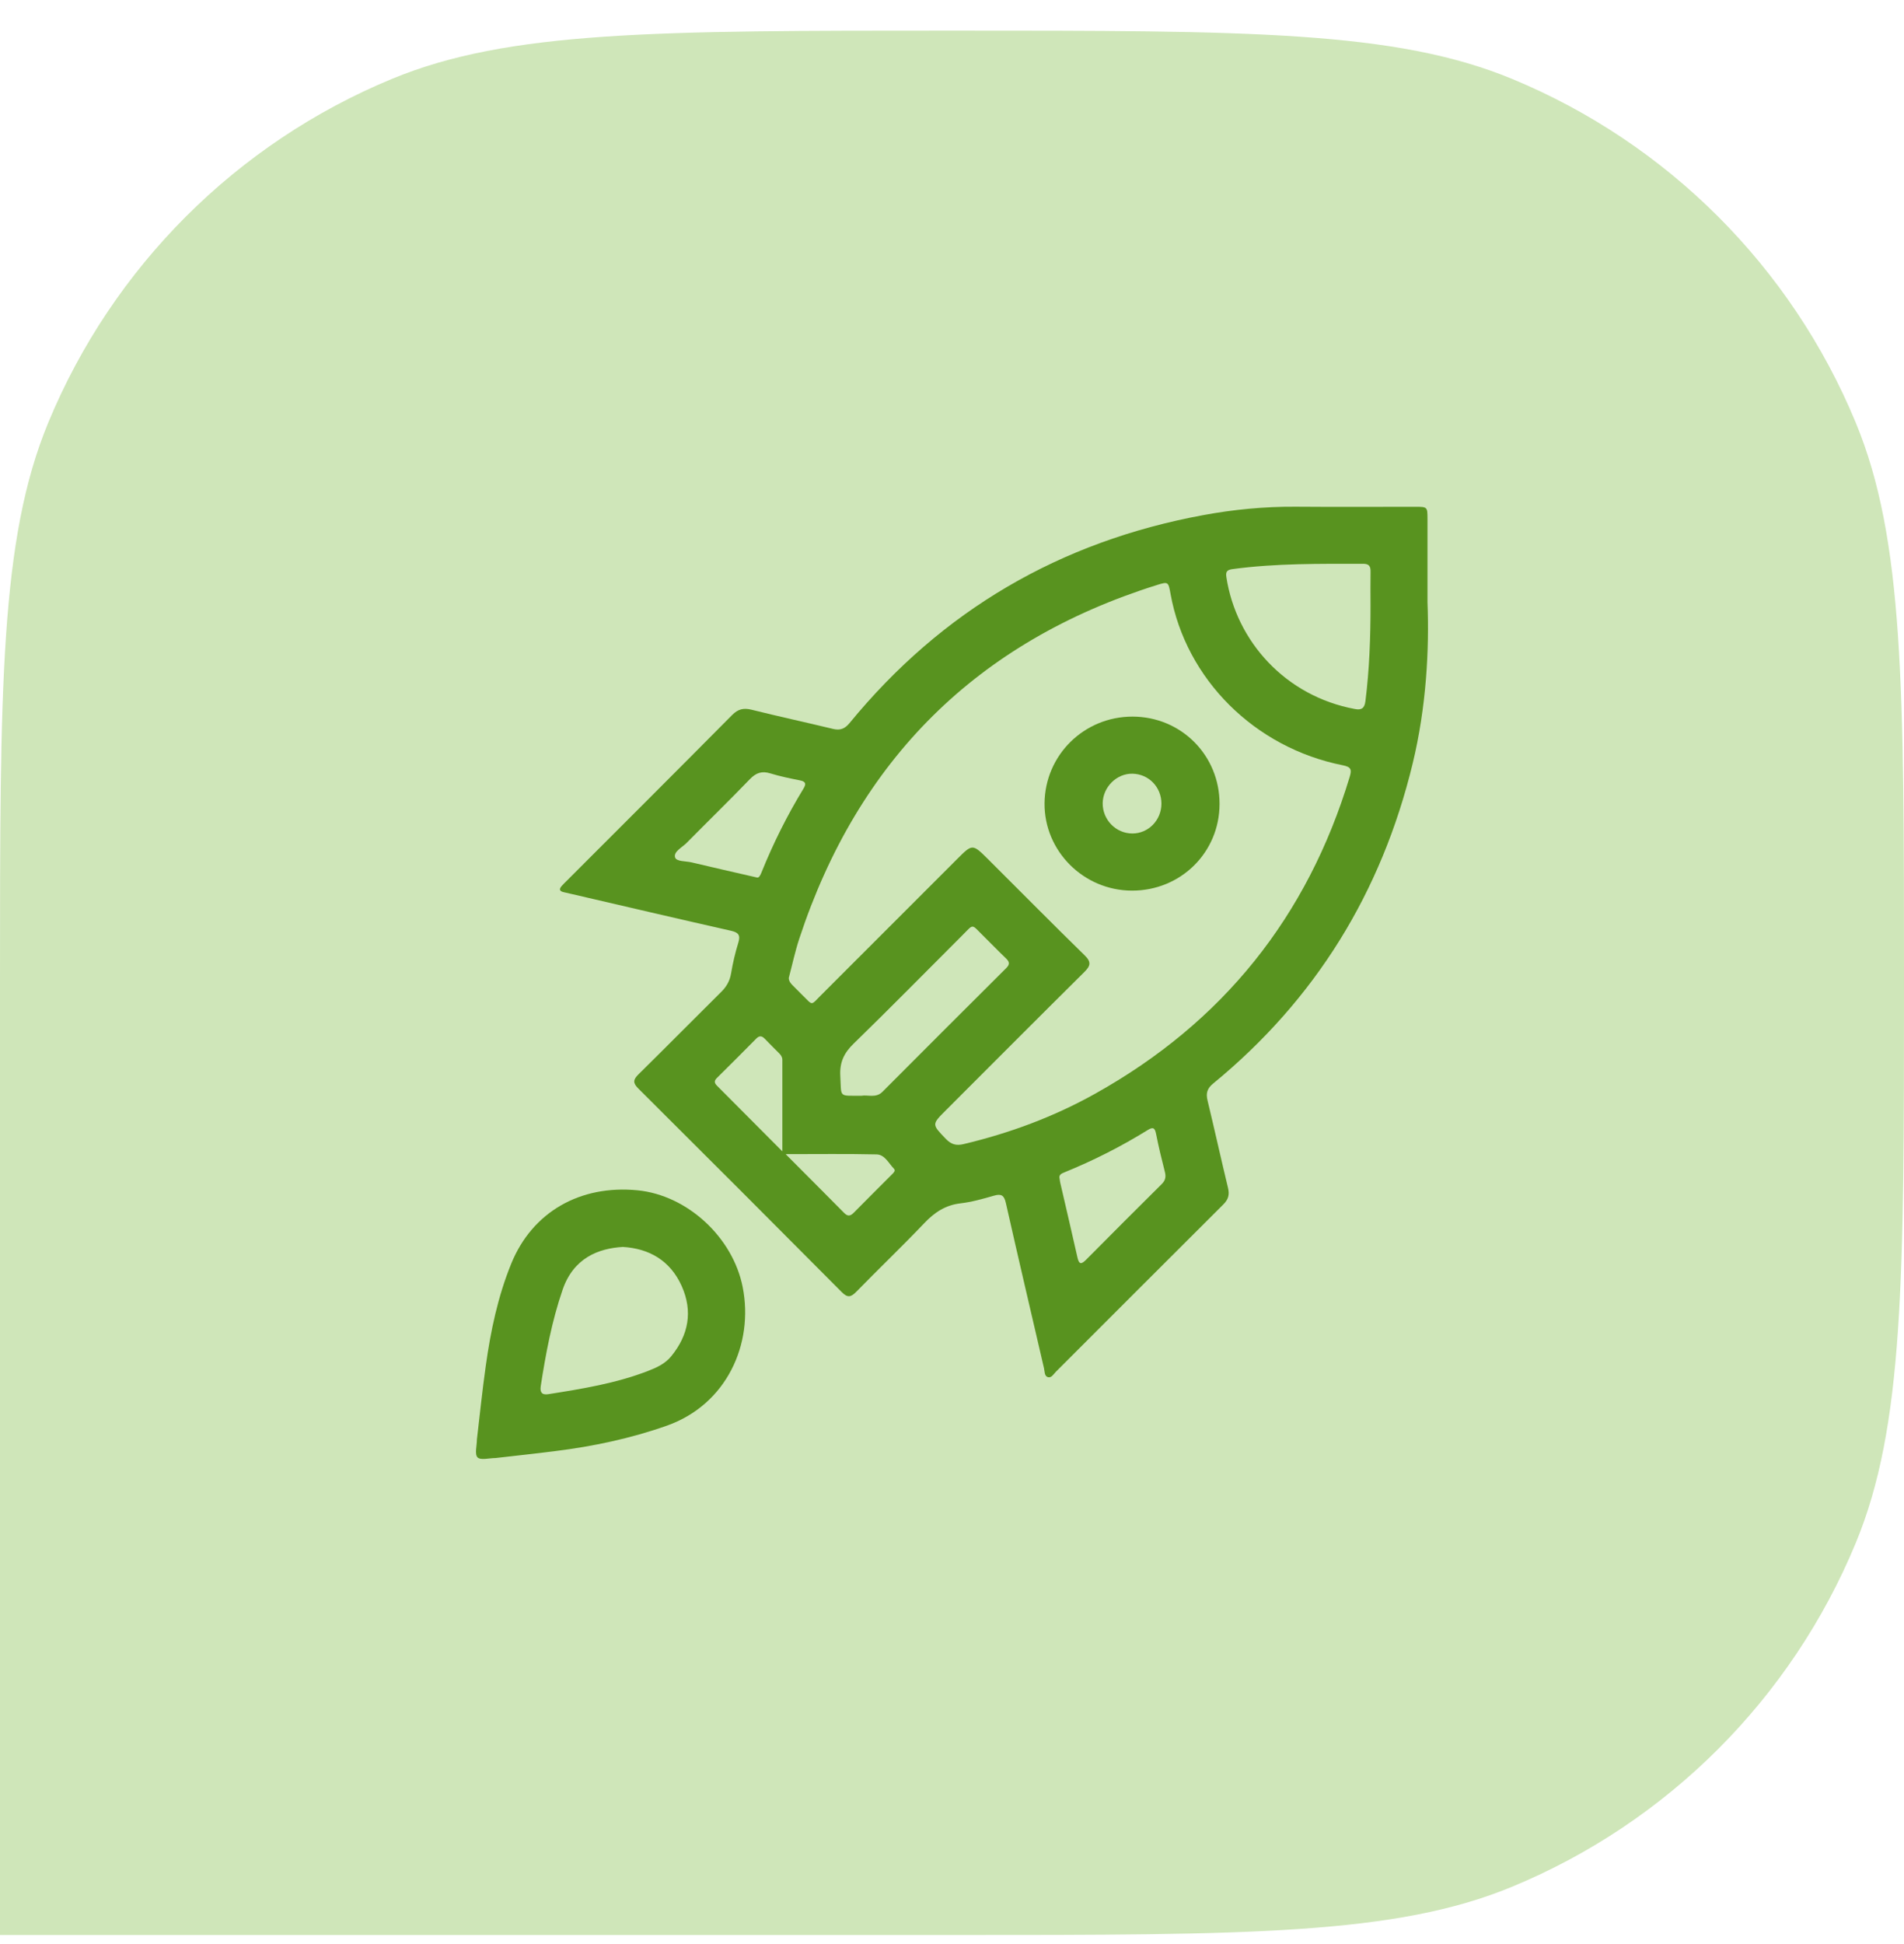
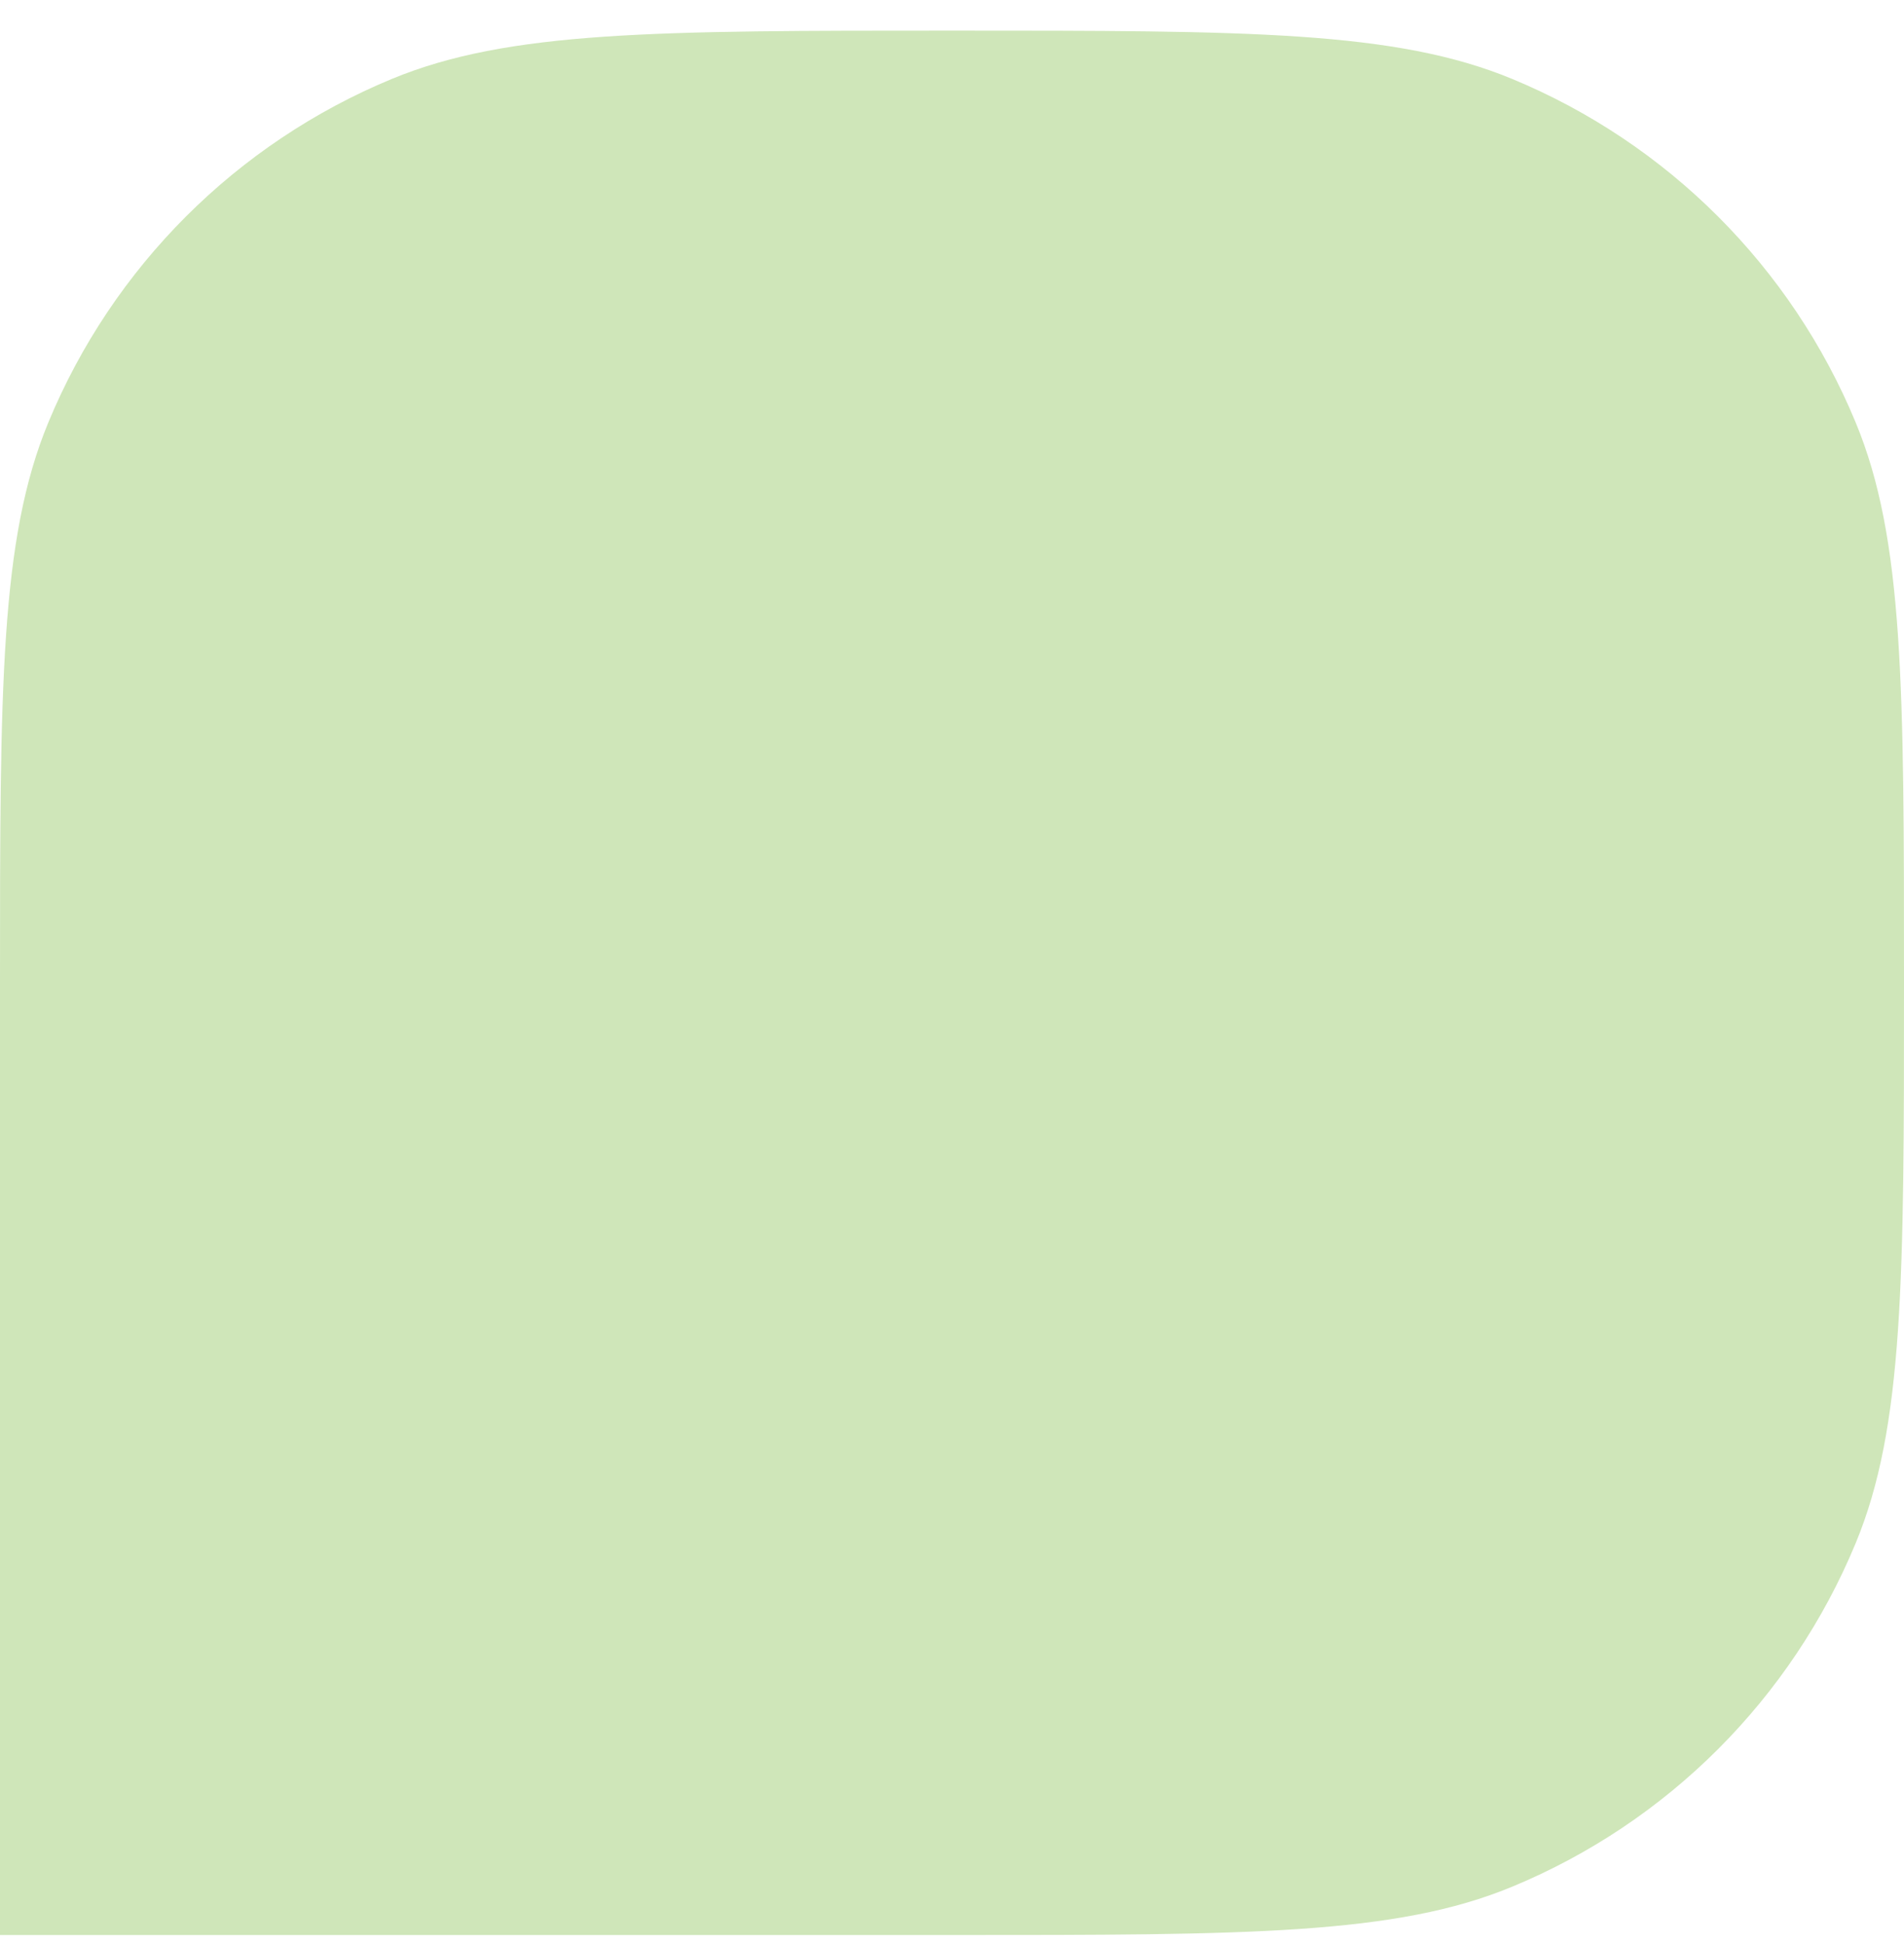
<svg xmlns="http://www.w3.org/2000/svg" width="48" height="49" viewBox="0 0 48 49" fill="none">
  <path d="M0 24.772C0 17.317 0 13.59 1.218 10.649C2.842 6.729 5.957 3.614 9.877 1.99C12.817 0.772 16.545 0.772 24 0.772C31.455 0.772 35.183 0.772 38.123 1.99C42.043 3.614 45.158 6.729 46.782 10.649C48 13.59 48 17.317 48 24.772C48 32.227 48 35.955 46.782 38.895C45.158 42.816 42.043 45.93 38.123 47.554C35.183 48.772 31.455 48.772 24 48.772H0V24.772Z" fill="#CFE6B9" />
  <g clip-path="url(#clip0_7390_12658)">
-     <path d="M12.023 36.282C12.096 35.664 12.159 35.044 12.246 34.429C12.369 33.547 12.551 32.678 12.889 31.849C13.417 30.553 14.619 29.858 16.077 30.002C17.328 30.127 18.475 31.185 18.723 32.44C19.008 33.88 18.312 35.403 16.814 35.933C15.897 36.257 14.956 36.455 13.996 36.575C13.495 36.639 12.992 36.692 12.49 36.75C12.334 36.75 12.118 36.811 12.04 36.734C11.961 36.655 12.023 36.438 12.023 36.283V36.282ZM15.702 31.429C15.082 31.465 14.458 31.71 14.184 32.506C13.912 33.298 13.759 34.114 13.632 34.938C13.61 35.084 13.655 35.166 13.819 35.141C14.672 35.006 15.525 34.869 16.336 34.555C16.554 34.471 16.77 34.372 16.922 34.184C17.36 33.648 17.47 33.051 17.186 32.416C16.898 31.771 16.364 31.468 15.702 31.429Z" fill="#58931F" />
-     <path d="M35.987 15.177C36.034 16.366 35.959 17.818 35.613 19.247C34.827 22.492 33.166 25.191 30.582 27.312C30.432 27.434 30.398 27.555 30.442 27.737C30.619 28.471 30.782 29.21 30.959 29.944C31 30.115 30.966 30.233 30.839 30.359C29.43 31.762 28.026 33.169 26.619 34.575C26.561 34.633 26.508 34.737 26.417 34.711C26.328 34.684 26.338 34.57 26.32 34.489C25.997 33.1 25.672 31.712 25.358 30.322C25.314 30.127 25.244 30.083 25.057 30.137C24.78 30.217 24.499 30.297 24.215 30.33C23.834 30.374 23.56 30.558 23.302 30.829C22.743 31.416 22.156 31.976 21.59 32.556C21.452 32.697 21.369 32.718 21.218 32.565C19.514 30.85 17.805 29.141 16.092 27.436C15.95 27.296 15.961 27.212 16.096 27.079C16.796 26.39 17.486 25.69 18.184 24.999C18.317 24.867 18.398 24.724 18.43 24.537C18.474 24.276 18.534 24.016 18.612 23.764C18.671 23.573 18.622 23.504 18.429 23.46C17.092 23.158 15.758 22.846 14.423 22.536C14.354 22.52 14.286 22.504 14.218 22.489C14.111 22.467 14.083 22.417 14.161 22.33C14.197 22.289 14.236 22.251 14.275 22.213C15.67 20.817 17.067 19.425 18.455 18.024C18.608 17.869 18.747 17.839 18.95 17.889C19.63 18.059 20.315 18.206 20.996 18.371C21.18 18.416 21.298 18.371 21.419 18.223C23.747 15.384 26.728 13.648 30.332 12.984C31.099 12.842 31.874 12.767 32.656 12.772C33.661 12.78 34.667 12.774 35.673 12.774C35.986 12.774 35.986 12.775 35.987 13.079C35.987 13.688 35.987 14.296 35.987 15.177ZM19.885 24.649C19.887 24.732 19.933 24.785 19.983 24.836C20.065 24.919 20.147 25.003 20.231 25.085C20.503 25.351 20.431 25.351 20.705 25.077C21.847 23.937 22.988 22.795 24.129 21.653C24.514 21.268 24.516 21.266 24.906 21.653C25.718 22.461 26.523 23.277 27.343 24.078C27.52 24.25 27.491 24.347 27.331 24.505C26.162 25.663 25.002 26.829 23.838 27.992C23.486 28.344 23.493 28.339 23.844 28.705C23.979 28.845 24.105 28.883 24.297 28.836C25.457 28.56 26.564 28.15 27.605 27.569C30.823 25.774 32.961 23.109 34.026 19.58C34.08 19.402 34.066 19.331 33.853 19.289C31.631 18.849 29.898 17.119 29.51 14.973C29.454 14.662 29.452 14.656 29.164 14.746C24.632 16.169 21.637 19.15 20.151 23.656C20.044 23.98 19.973 24.318 19.885 24.649ZM34.551 15.252C34.551 14.972 34.547 14.691 34.552 14.411C34.555 14.278 34.517 14.21 34.368 14.21C33.271 14.211 32.173 14.196 31.081 14.343C30.944 14.361 30.894 14.397 30.917 14.546C31.165 16.167 32.41 17.548 34.159 17.871C34.315 17.9 34.398 17.861 34.422 17.677C34.523 16.872 34.552 16.063 34.551 15.252ZM21.715 27.619C21.876 27.588 22.081 27.685 22.246 27.52C23.285 26.478 24.325 25.437 25.369 24.399C25.469 24.299 25.445 24.237 25.357 24.152C25.16 23.964 24.971 23.767 24.777 23.576C24.483 23.287 24.554 23.281 24.267 23.568C23.352 24.481 22.447 25.404 21.52 26.305C21.276 26.541 21.165 26.778 21.184 27.119C21.214 27.681 21.136 27.612 21.715 27.619ZM26.714 29.71C26.719 29.746 26.721 29.777 26.728 29.807C26.873 30.437 27.022 31.066 27.163 31.696C27.205 31.887 27.271 31.862 27.384 31.748C28.015 31.112 28.648 30.478 29.284 29.848C29.38 29.754 29.399 29.663 29.366 29.535C29.285 29.219 29.208 28.901 29.145 28.581C29.115 28.433 29.073 28.396 28.935 28.482C28.265 28.897 27.564 29.252 26.834 29.549C26.756 29.58 26.687 29.612 26.713 29.71H26.714ZM19.08 22.117C19.135 22.134 19.169 22.06 19.199 21.985C19.494 21.254 19.845 20.551 20.255 19.878C20.326 19.762 20.319 19.7 20.17 19.67C19.918 19.62 19.665 19.568 19.42 19.493C19.207 19.427 19.06 19.478 18.905 19.638C18.381 20.182 17.839 20.709 17.308 21.247C17.196 21.36 16.982 21.463 17.017 21.605C17.045 21.721 17.289 21.701 17.438 21.737C17.967 21.864 18.499 21.983 19.08 22.117ZM19.723 29.02C19.723 28.203 19.723 27.457 19.723 26.712C19.723 26.645 19.688 26.594 19.643 26.549C19.523 26.428 19.4 26.308 19.282 26.184C19.209 26.108 19.146 26.096 19.066 26.177C18.738 26.51 18.407 26.84 18.075 27.168C18.005 27.237 18.001 27.291 18.073 27.363C18.606 27.896 19.138 28.432 19.723 29.02ZM19.806 29.09C20.33 29.616 20.808 30.094 21.283 30.574C21.369 30.661 21.436 30.654 21.519 30.571C21.841 30.244 22.167 29.921 22.491 29.596C22.529 29.558 22.585 29.507 22.537 29.458C22.404 29.322 22.307 29.102 22.1 29.097C21.356 29.08 20.611 29.09 19.806 29.09Z" fill="#58931F" />
-     <path d="M28.535 22.448C27.317 22.445 26.323 21.451 26.333 20.247C26.344 19.031 27.331 18.06 28.553 18.062C29.778 18.064 30.748 19.039 30.745 20.265C30.743 21.486 29.766 22.451 28.535 22.448ZM29.28 20.257C29.28 19.84 28.962 19.51 28.55 19.501C28.152 19.493 27.805 19.837 27.799 20.243C27.794 20.662 28.132 21.008 28.548 21.008C28.952 21.008 29.279 20.672 29.28 20.256V20.257Z" fill="#58931F" />
+     <path d="M12.023 36.282C12.096 35.664 12.159 35.044 12.246 34.429C12.369 33.547 12.551 32.678 12.889 31.849C13.417 30.553 14.619 29.858 16.077 30.002C17.328 30.127 18.475 31.185 18.723 32.44C19.008 33.88 18.312 35.403 16.814 35.933C15.897 36.257 14.956 36.455 13.996 36.575C13.495 36.639 12.992 36.692 12.49 36.75C12.334 36.75 12.118 36.811 12.04 36.734C11.961 36.655 12.023 36.438 12.023 36.283V36.282ZC15.082 31.465 14.458 31.71 14.184 32.506C13.912 33.298 13.759 34.114 13.632 34.938C13.61 35.084 13.655 35.166 13.819 35.141C14.672 35.006 15.525 34.869 16.336 34.555C16.554 34.471 16.77 34.372 16.922 34.184C17.36 33.648 17.47 33.051 17.186 32.416C16.898 31.771 16.364 31.468 15.702 31.429Z" fill="#58931F" />
  </g>
  <defs>
    <clipPath id="clip0_7390_12658">
-       <rect width="24" height="24" fill="white" transform="translate(12 12.772)" />
-     </clipPath>
+       </clipPath>
  </defs>
</svg>